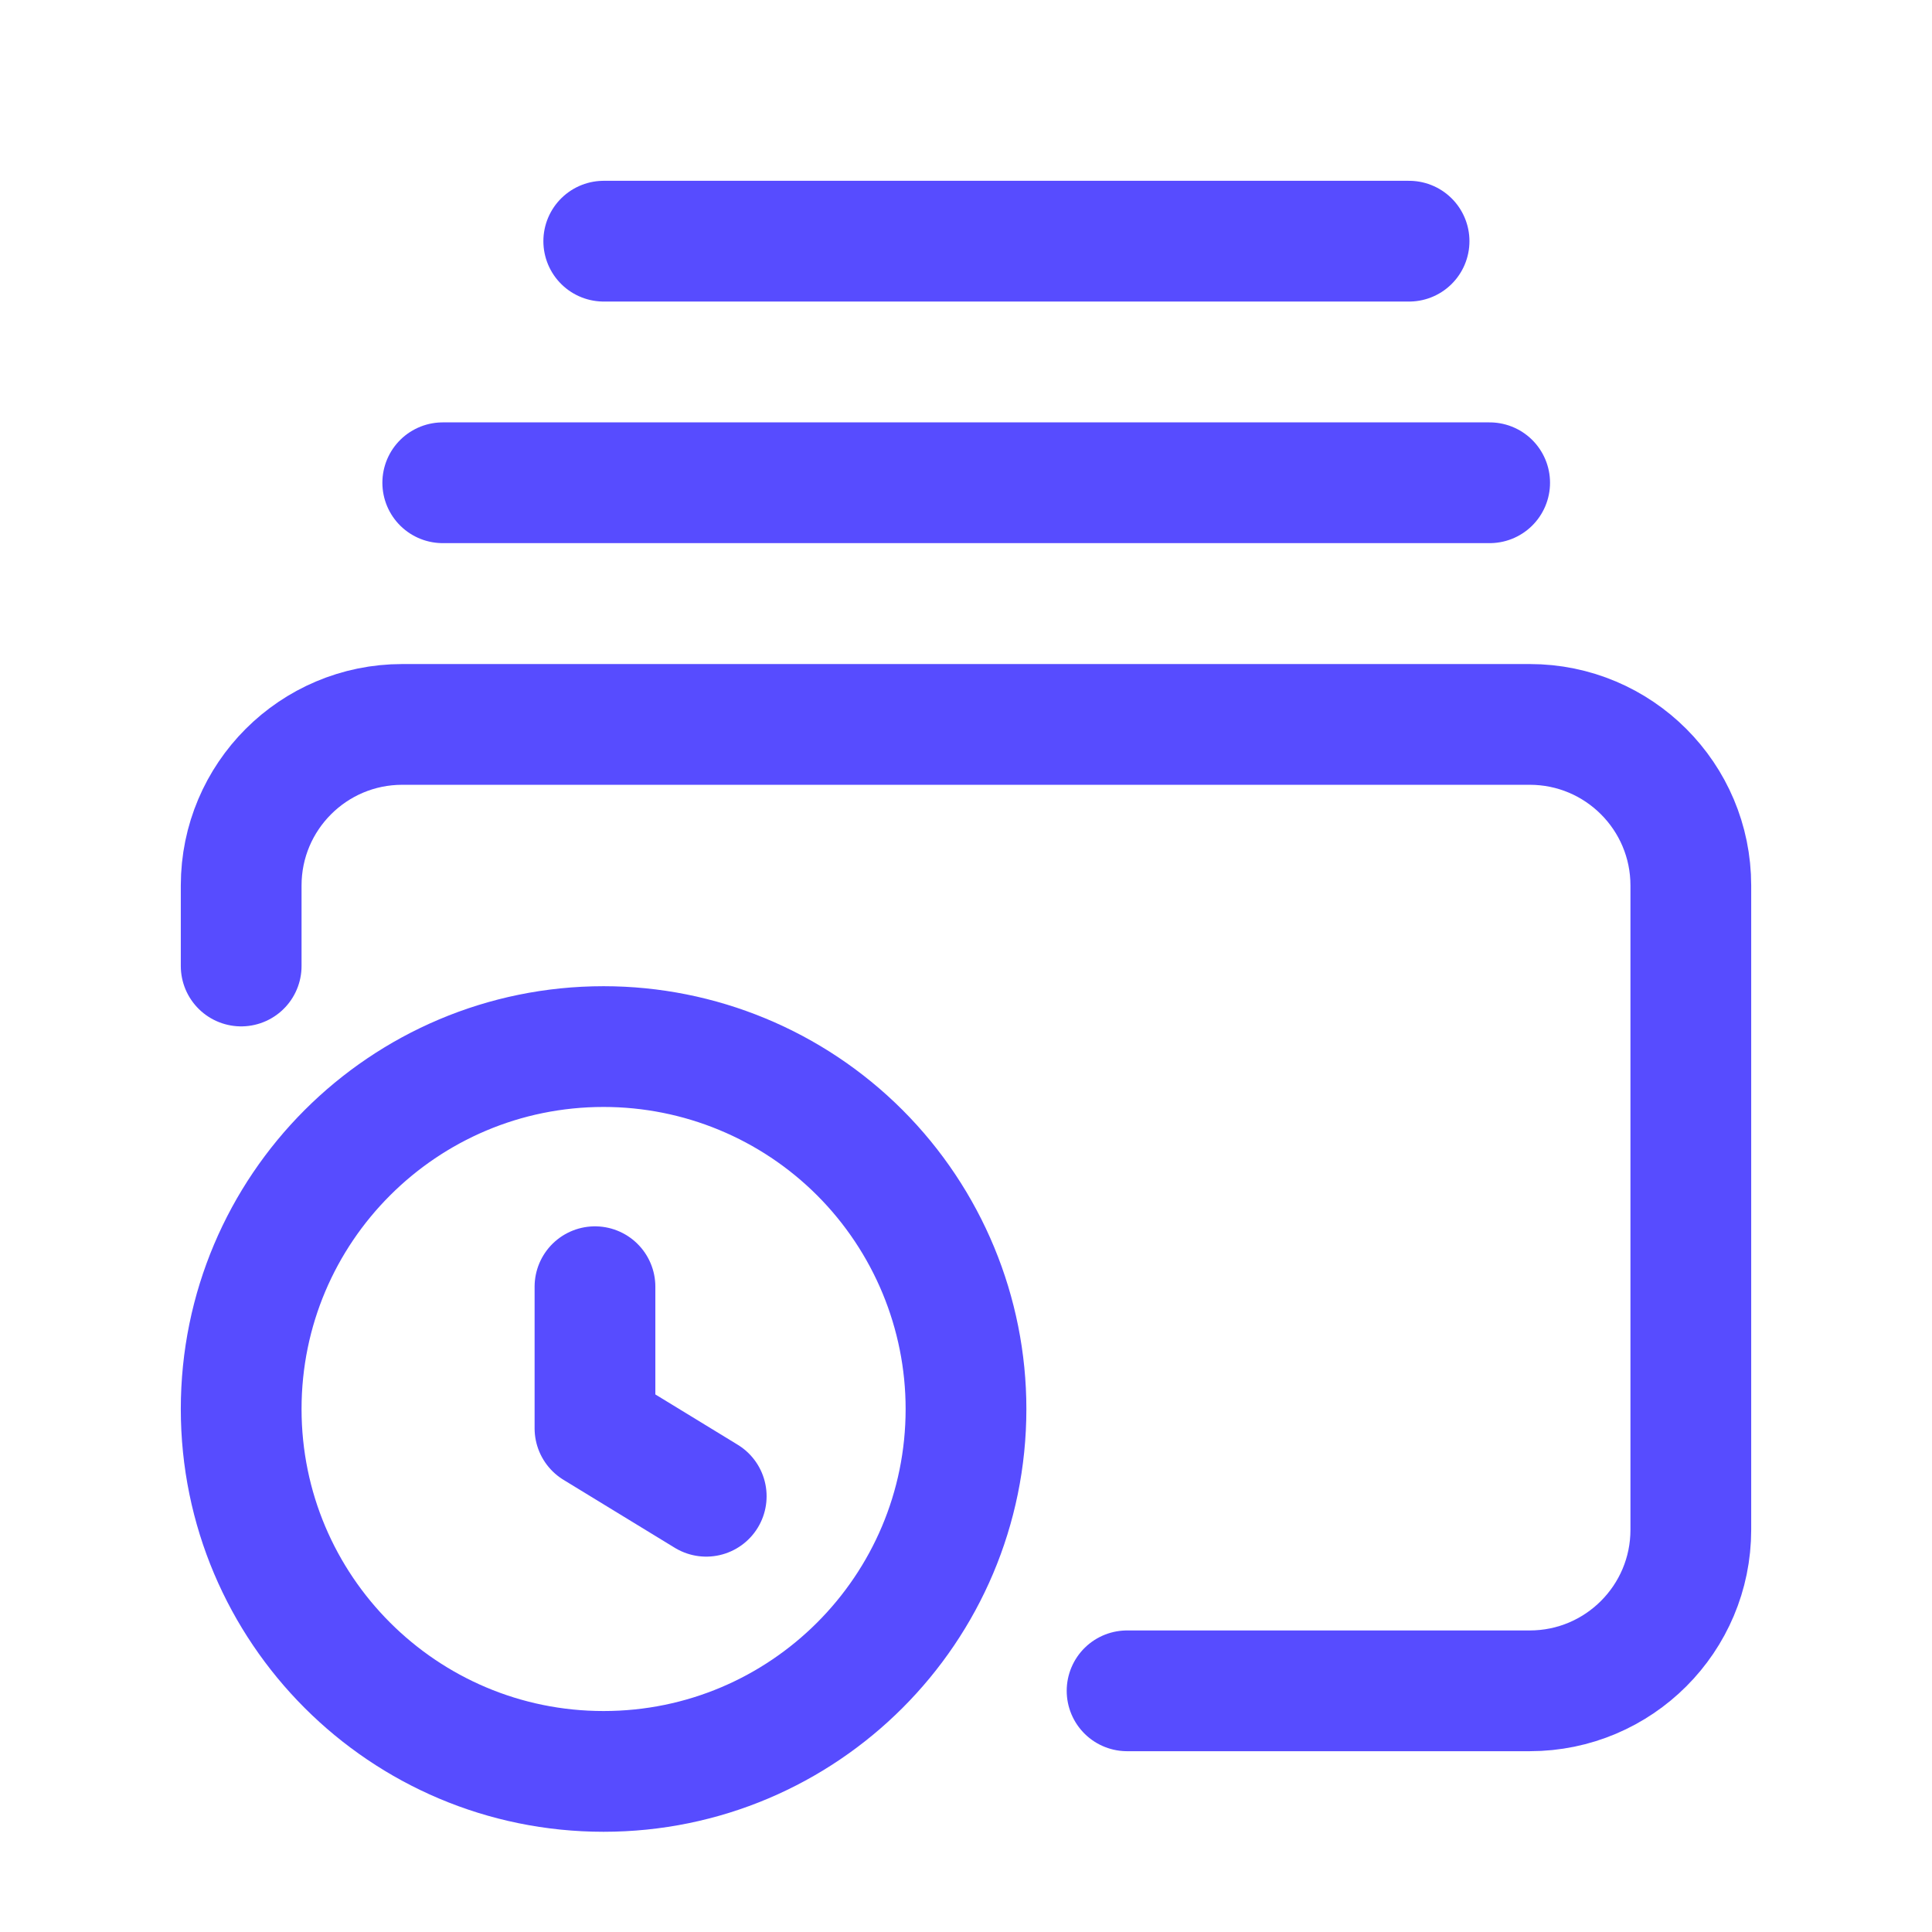
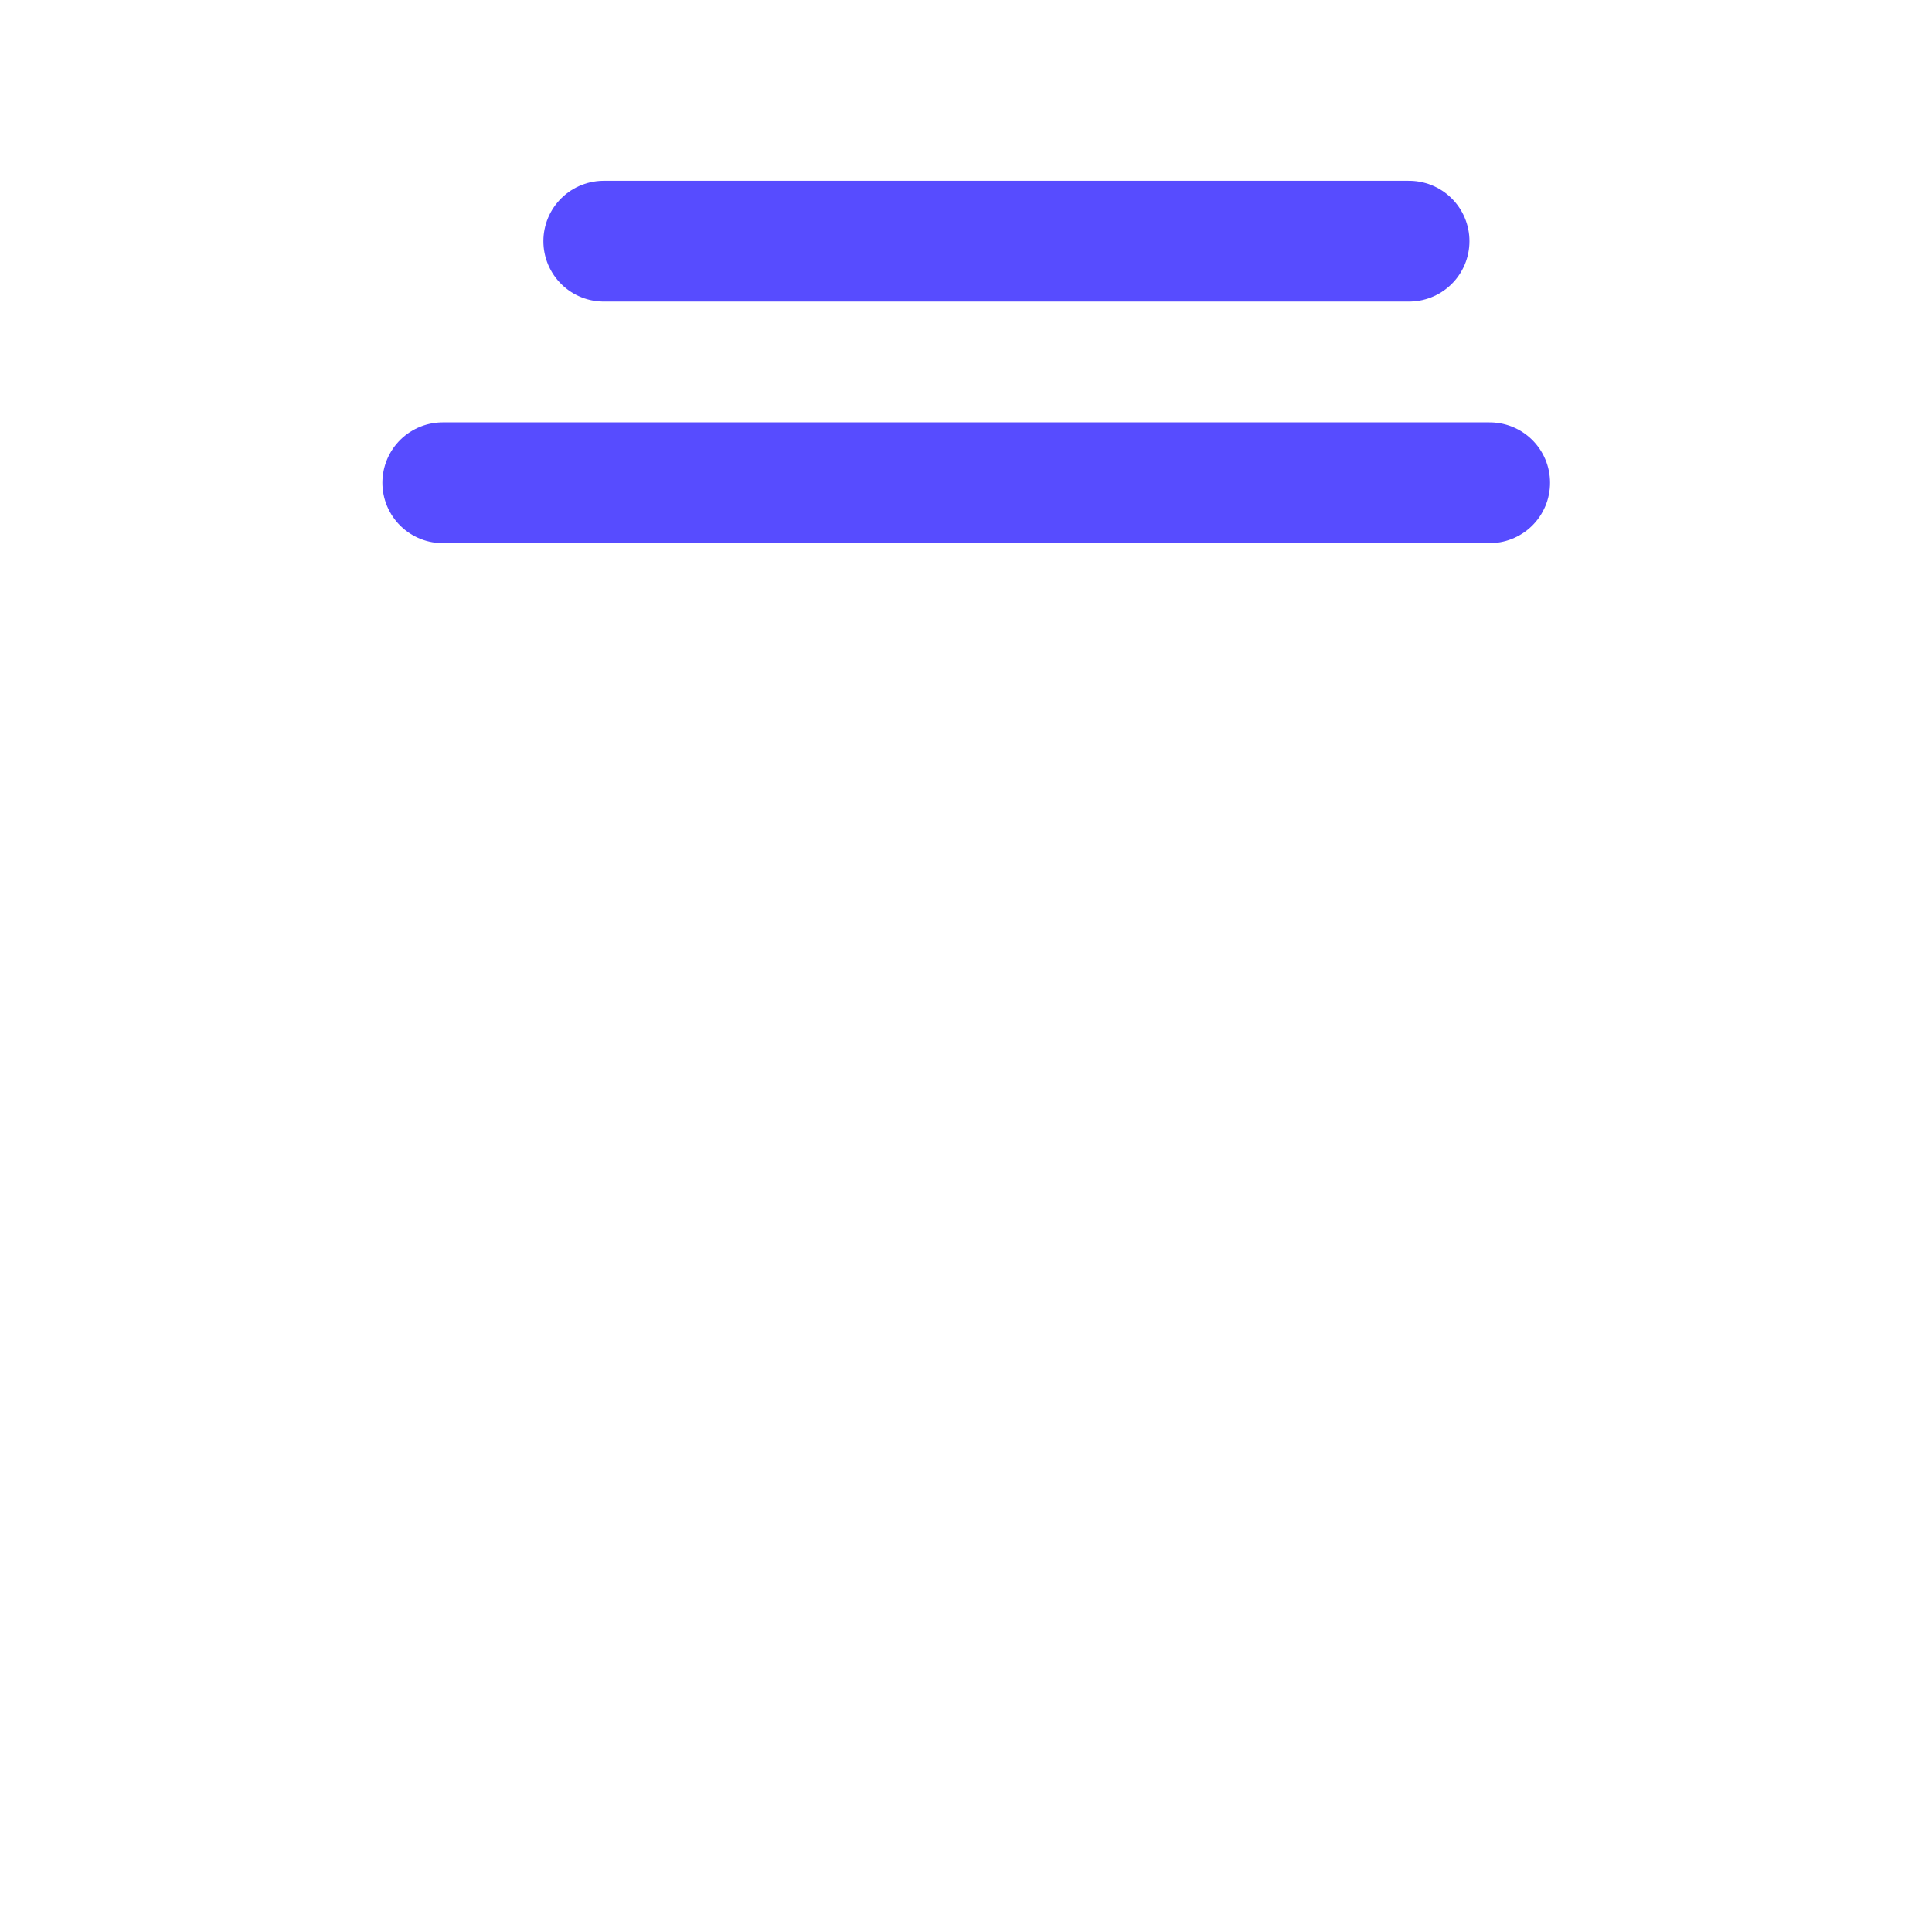
<svg xmlns="http://www.w3.org/2000/svg" width="24" height="24" viewBox="0 0 24 24" fill="none">
-   <path d="M2.996 12V11C2.996 9.895 3.892 8.999 4.997 8.999H19.003C20.108 8.999 21.004 9.895 21.004 11V19.003C21.004 20.108 20.108 21.004 19.003 21.004H14.001" stroke="#574CFF" stroke-width="1.5" stroke-linecap="round" stroke-linejoin="round" />
-   <path d="M12 17.503C12 19.989 9.984 22.005 7.498 22.005C5.012 22.005 2.996 19.989 2.996 17.503C2.996 15.017 5.012 13.001 7.498 13.001C8.692 13.001 9.837 13.475 10.681 14.319C11.525 15.164 12 16.309 12 17.503" stroke="#574CFF" stroke-width="1.5" stroke-linecap="round" stroke-linejoin="round" />
-   <path d="M7.391 15.984V17.743L8.773 18.587" stroke="#574CFF" stroke-width="1.5" stroke-linecap="round" stroke-linejoin="round" />
  <path d="M5.5 5.997H18.505" stroke="#574CFF" stroke-width="1.5" stroke-linecap="round" stroke-linejoin="round" />
  <path d="M7.5 2.996H17.504" stroke="#574CFF" stroke-width="1.5" stroke-linecap="round" stroke-linejoin="round" />
</svg>